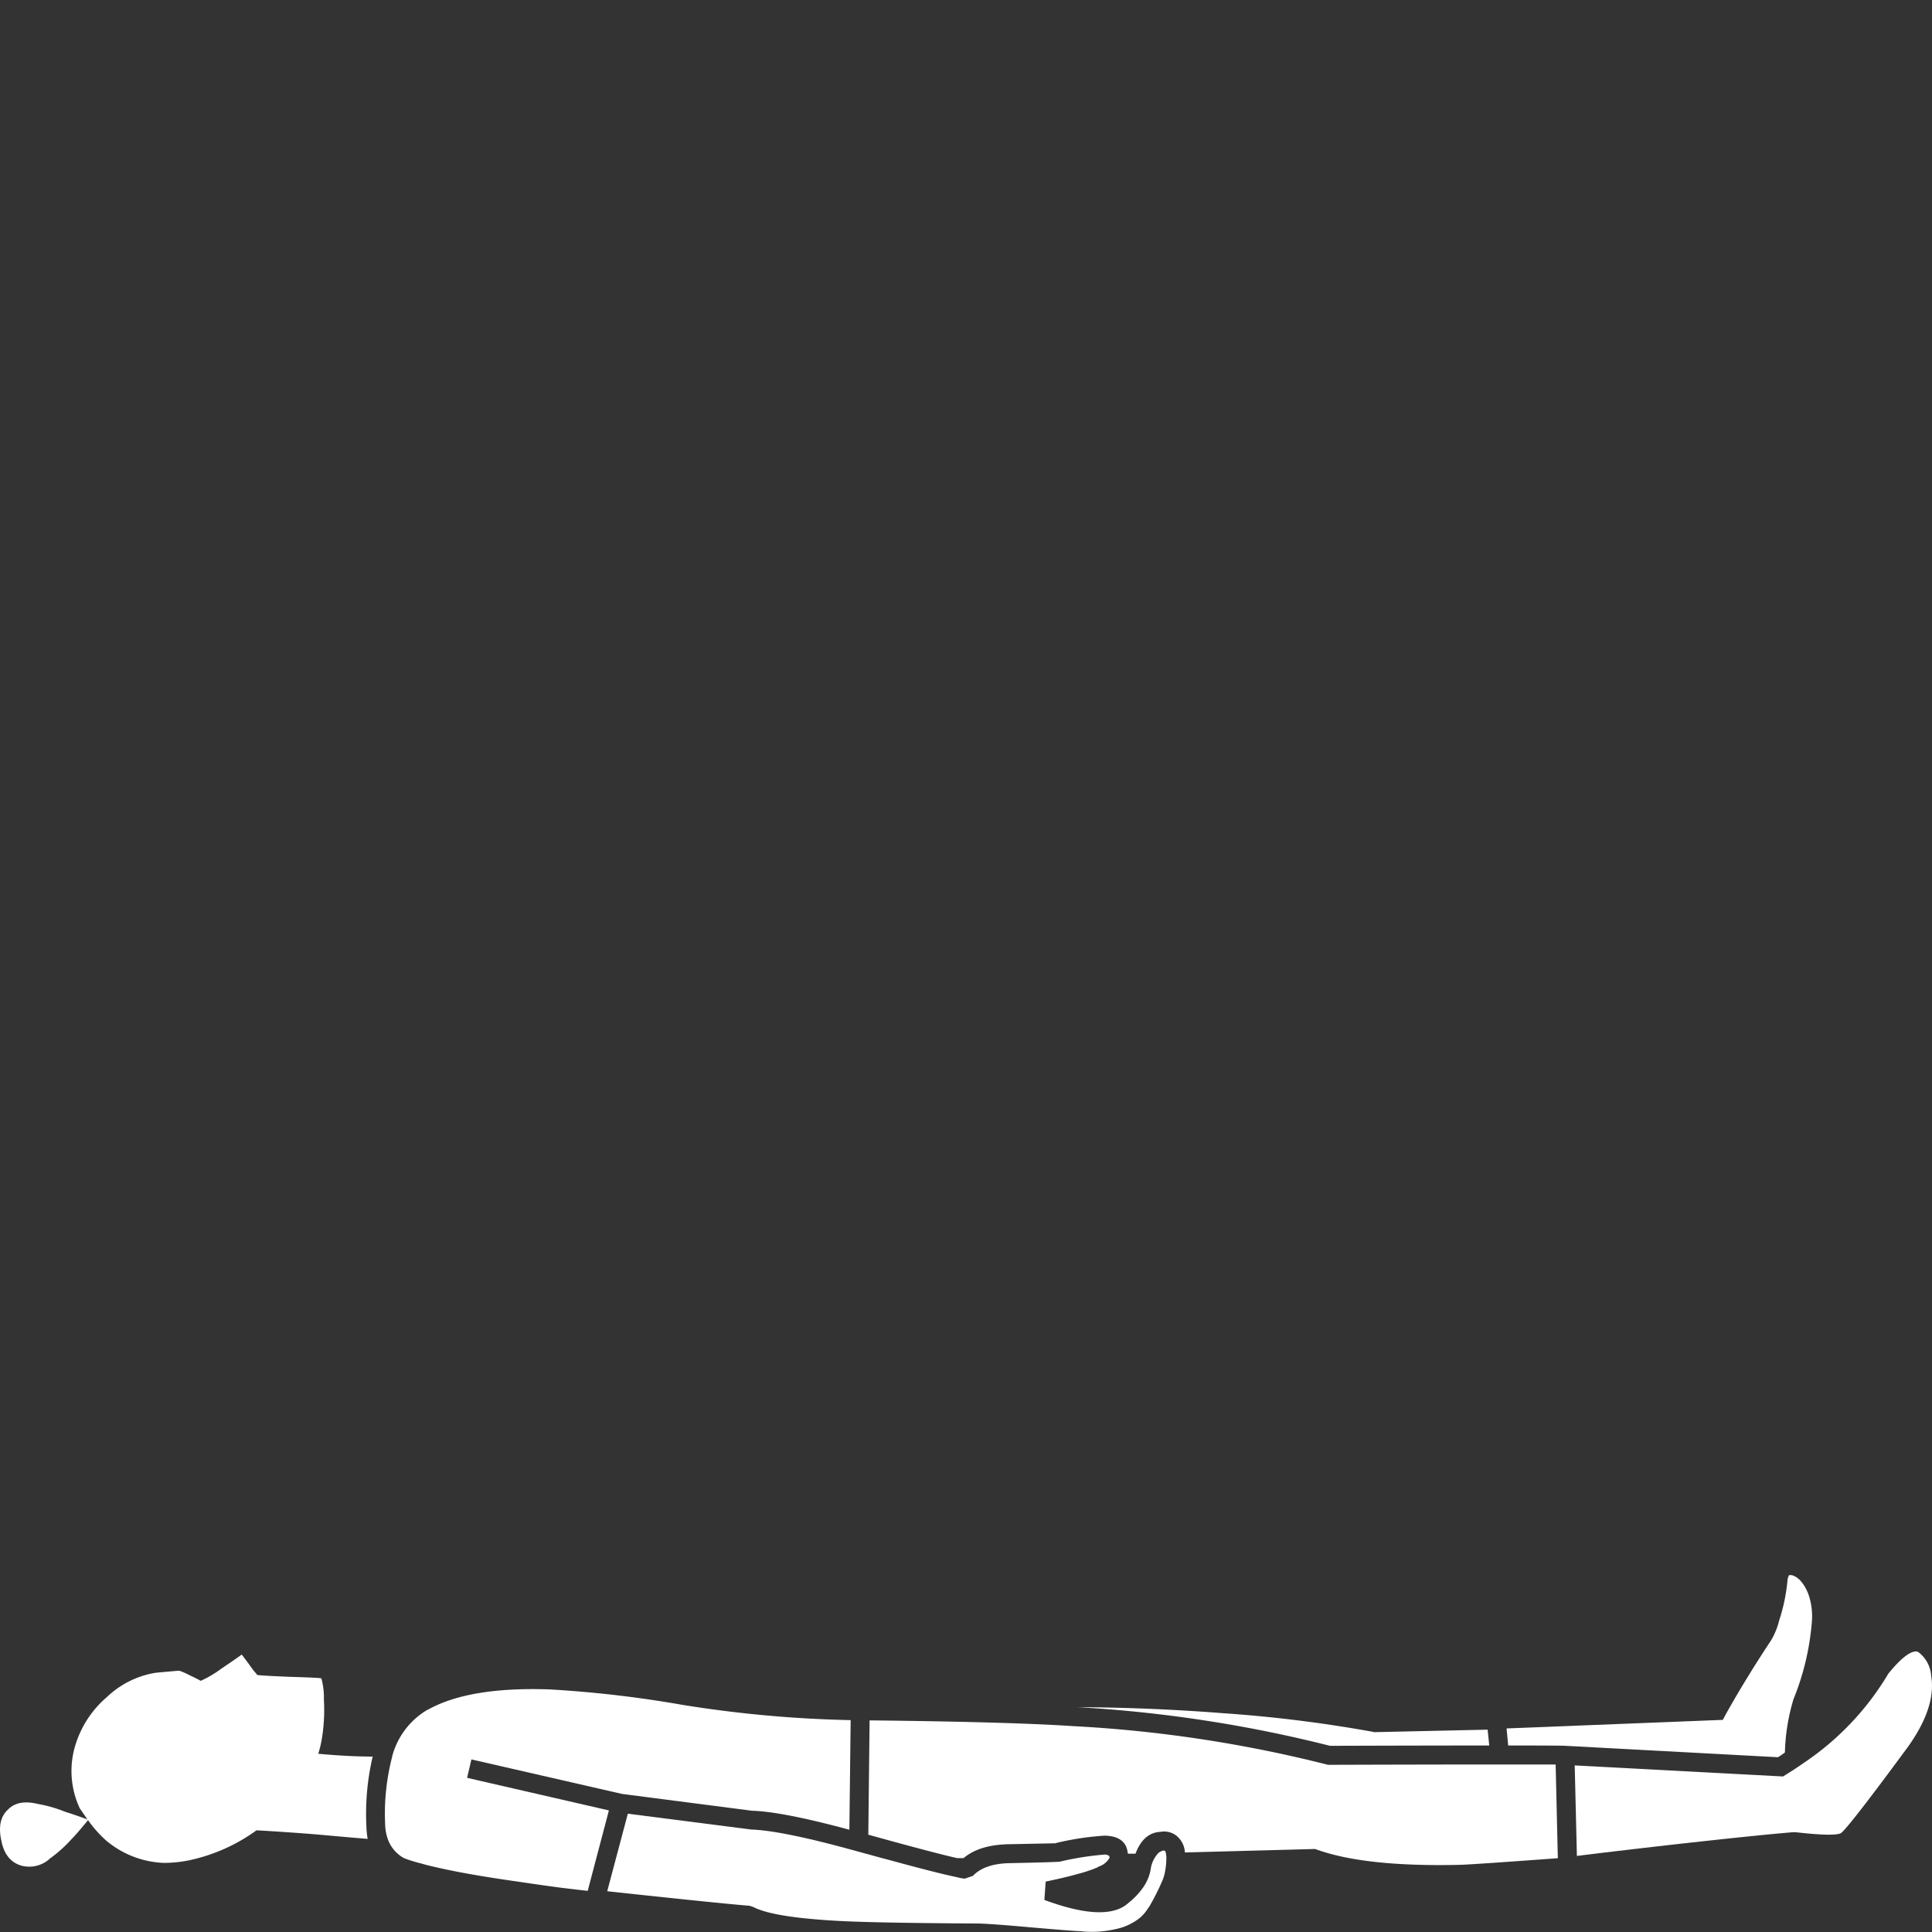
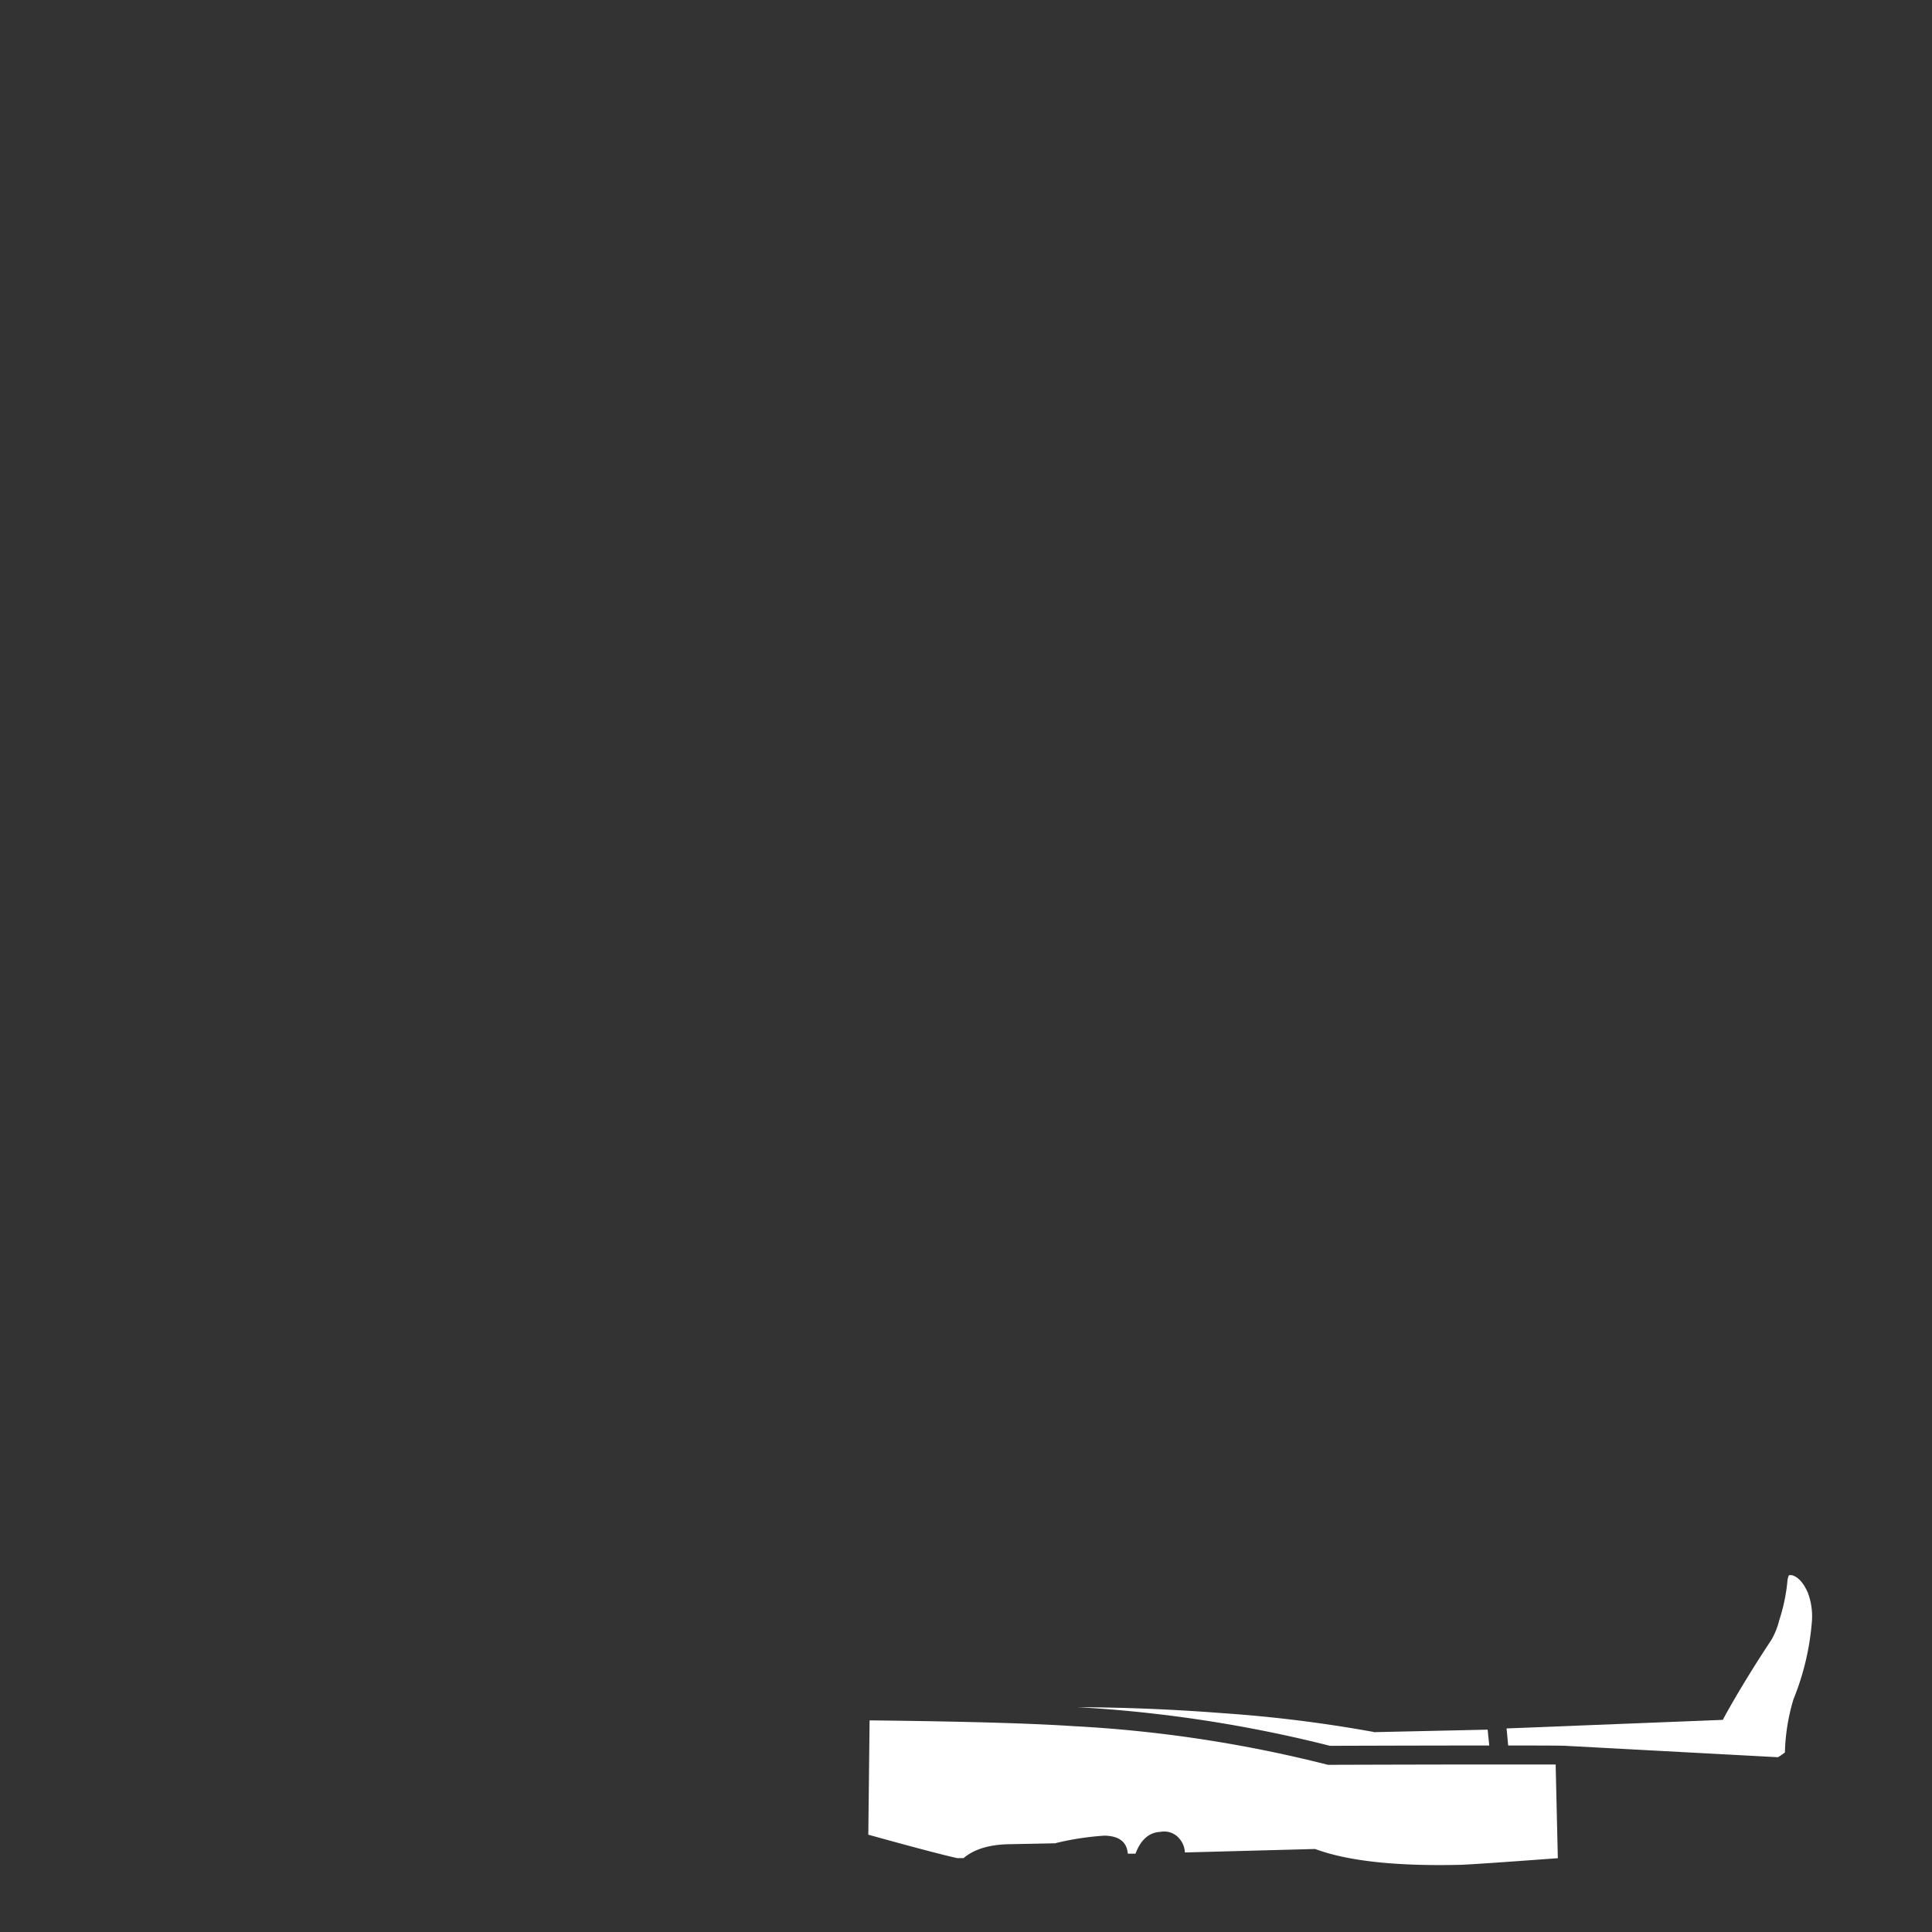
<svg xmlns="http://www.w3.org/2000/svg" viewBox="0 0 300 300">
  <rect x="0" y="0" width="300" height="300" fill="#333333" stroke="none" />
  <g fill="#fff">
-     <path d="m 50.29 263.96 a 10.94 10.94 0 0 0 -.39 -3.34 q -.1 -.1 -5.06 -.25 -4.82 -.2 -4.92 -.3 a 3.89 3.89 0 0 0 -.49 -.59 q -1.77 -2.46 -1.92 -2.56 -.05 .1 -3.1 2.16 a 17.26 17.26 0 0 1 -3.24 1.92 q -.79 -.44 -1.57 -.79 a 12.82 12.82 0 0 0 -1.77 -.79 q -2.95 .25 -3.74 .34 a 14.22 14.22 0 0 0 -7.47 3.74 15.95 15.95 0 0 0 -4.77 7.03 13.68 13.68 0 0 0 .54 10.27 l 1.08 1.57 c .03 .05 .07 .1 .1 .15 q -1.92 -.71 -3.44 -1.18 a 20.88 20.88 0 0 0 -4.28 -1.23 q -3.05 -.74 -4.62 .89 -1.72 1.58 -1.03 4.78 .59 3.1 3 3.88 a 4.72 4.72 0 0 0 4.57 -1.08 21.25 21.25 0 0 0 3.34 -3 q .82 -.82 2.56 -2.95 a 18.42 18.42 0 0 0 2.85 3.2 14.77 14.77 0 0 0 8.95 3.44 20.06 20.06 0 0 0 3.84 -.39 27.57 27.57 0 0 0 10.52 -4.67 q 4.51 .25 9.34 .64 5.08 .46 7.92 .69 a 13.54 13.54 0 0 1 -.2 -2.06 38.84 38.84 0 0 1 .98 -10.72 q -3.3 0 -7.37 -.34 -.54 -.04 -1.08 -.1 a 17.54 17.54 0 0 0 .54 -2.21 28.18 28.18 0 0 0 .34 -6.14" />
-     <path d="m 131.89 284.11 l .2 -17.01 a 187.47 187.47 0 0 1 -26.06 -2.36 178.43 178.43 0 0 0 -20.7 -2.41 q -12.5 -.43 -18.88 3.15 h -.05 a 11.9 11.9 0 0 0 -5.51 7.28 .05 .05 0 0 1 0 .05 35.14 35.14 0 0 0 -1.08 10.57 7.23 7.23 0 0 0 .49 2.41 5.45 5.45 0 0 0 2.36 2.7 l .49 .2 q .91 .32 2.11 .64 a .07 .07 0 0 0 .05 0 q .88 .27 1.87 .49 4.89 1.18 13.27 2.36 4.22 .63 6.93 .98 1.22 .14 2.11 .25 1.08 .13 1.77 .2 l 3.29 -12.49 -22.02 -5.06 .67 -2.86 23.4 5.36 20.16 2.61 q 4.64 .12 15.14 2.95" />
-     <path d="m 180.51 287.4 a 1.59 1.59 0 0 0 -.64 .34 4.6 4.6 0 0 0 -1.18 2.41 3.59 3.59 0 0 1 -.1 .54 7.07 7.07 0 0 1 -1.13 2.46 11.49 11.49 0 0 1 -2.21 2.31 q -3.38 3.15 -13.08 -.44 l .2 -2.85 q 2.94 -.6 4.97 -1.18 a 20.97 20.97 0 0 0 3.2 -1.08 v -.05 a 3.01 3.01 0 0 0 1.72 -1.33 .29 .29 0 0 0 0 -.25 l -.05 -.1 a 1.06 1.06 0 0 0 -.74 -.2 46.47 46.47 0 0 0 -6.83 1.08 h .05 q -.19 .09 -7.96 .25 -3.87 .09 -5.65 1.97 l -1.28 .44 a 7.93 7.93 0 0 1 -1.28 -.25 q -2.87 -.58 -10.47 -2.66 -1.51 -.39 -3.25 -.88 c -.29 -.07 -.61 -.16 -.93 -.25 q -1.01 -.28 -1.97 -.54 -10.64 -2.9 -15.24 -3.05 l -19.17 -2.46 -3.2 12.04 q 17.41 1.88 22.12 2.26 l .59 .2 q 3.08 1.61 13.42 2.16 5.8 .3 21.19 .39 1.69 -.01 8.36 .59 6.7 .58 7.52 .59 h .15 a 16.26 16.26 0 0 0 5.56 -.3 8.78 8.78 0 0 0 3.93 -1.87 l -.05 .05 a 6.81 6.81 0 0 0 1.28 -1.57 v .05 a 35.93 35.93 0 0 0 2.21 -4.38 7.43 7.43 0 0 0 .34 -1.23 11.58 11.58 0 0 0 .2 -1.97 3.25 3.25 0 0 0 -.1 -.98 1.18 1.18 0 0 0 -.1 -.25 .79 .79 0 0 0 -.39 -.05" />
    <path d="m 206.17 274.03 l -.2 -.05 a 203.88 203.88 0 0 0 -39.38 -5.95 q -9.96 -.66 -31.56 -.89 l -.2 17.75 q 10.27 2.85 13.81 3.64 h .98 q 2.43 -2.07 7.03 -2.16 7.12 -.14 7.28 -.15 l .1 -.05 a 44.11 44.11 0 0 1 7.47 -1.13 h .05 q 3.18 .08 3.54 2.51 l -.05 -.1 a 1.39 1.39 0 0 1 .1 .39 h 1.18 q 1.23 -3.27 3.88 -3.39 a 3.07 3.07 0 0 1 3 1.13 3.51 3.51 0 0 1 .79 2.07 l 20.2 -.54 .3 .1 q 7.55 2.7 22.22 2.36 1.93 -.05 15.19 -1.03 l -.34 -14.55 q -2.02 0 -7.03 0 h -3 q -9.02 0 -25.17 .05 h -.2" />
    <path d="m 167.34 265.09 a 207.28 207.28 0 0 1 39.18 6 q 15.75 -.05 24.73 -.05 l -.25 -2.46 -17.65 .39 -.15 -.05 a 211.8 211.8 0 0 0 -23.35 -2.9 q -11.32 -.88 -22.52 -.93" />
    <path d="m 277.55 245.52 a 27.98 27.98 0 0 1 -1.28 6.1 11.48 11.48 0 0 1 -1.23 3.05 q -3.99 6.02 -7.13 11.65 l -.39 .74 -33.58 1.33 .25 2.65 q 8.34 0 8.9 .05 l 32.99 1.77 a 10.39 10.39 0 0 0 1.08 -.74 31.15 31.15 0 0 1 1.33 -8.26 40.38 40.38 0 0 0 2.85 -11.95 10.45 10.45 0 0 0 -.59 -4.52 q -1.01 -2.38 -2.51 -2.8 h -.05 a 1.97 1.97 0 0 0 -.39 0 2.21 2.21 0 0 0 -.25 .93" />
-     <path d="m 299.87 260.22 a 5.01 5.01 0 0 0 -2.07 -3.74 q -1.46 -.41 -4.57 3.39 a 43.38 43.38 0 0 1 -13.27 13.96 q -1.29 .91 -2.7 1.77 l -.39 .25 -32.35 -1.72 .34 14.06 q 4.32 -.55 14.5 -1.72 13.68 -1.53 19.12 -1.97 h .3 q 6.03 .69 7.08 .15 1.18 -.87 10.42 -13.42 4.41 -6.19 3.59 -11.01 z" />
  </g>
</svg>